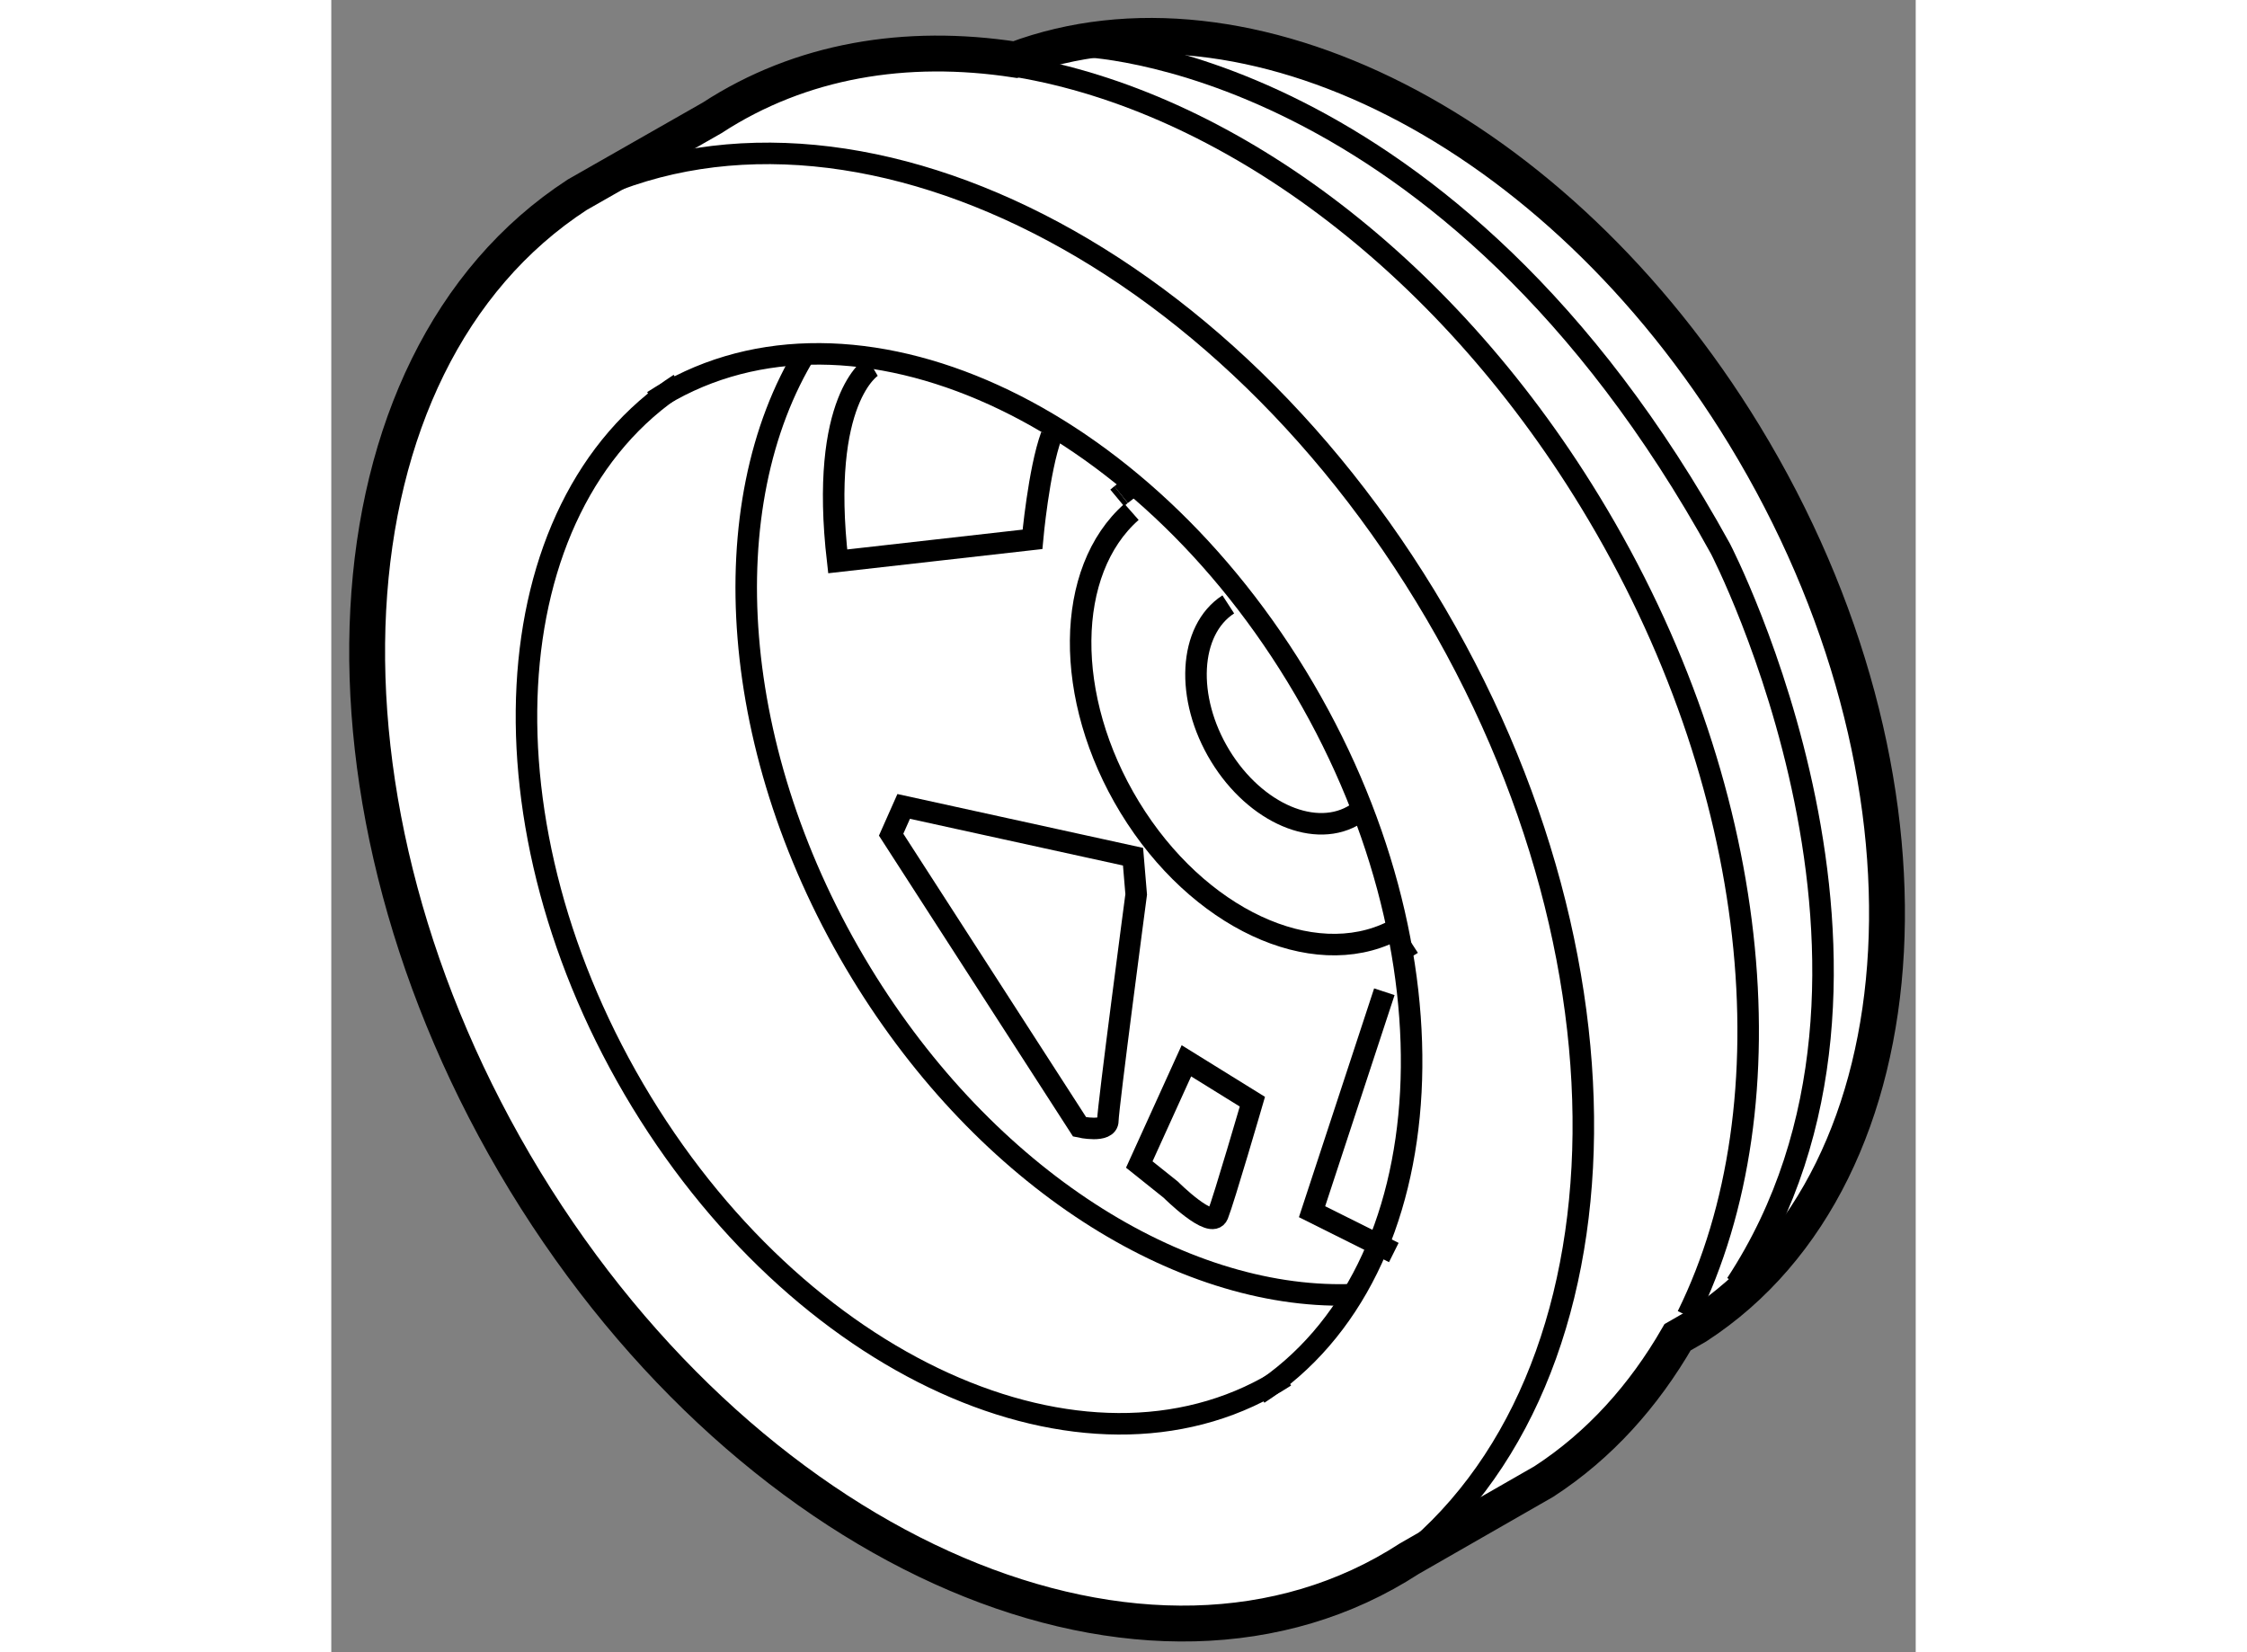
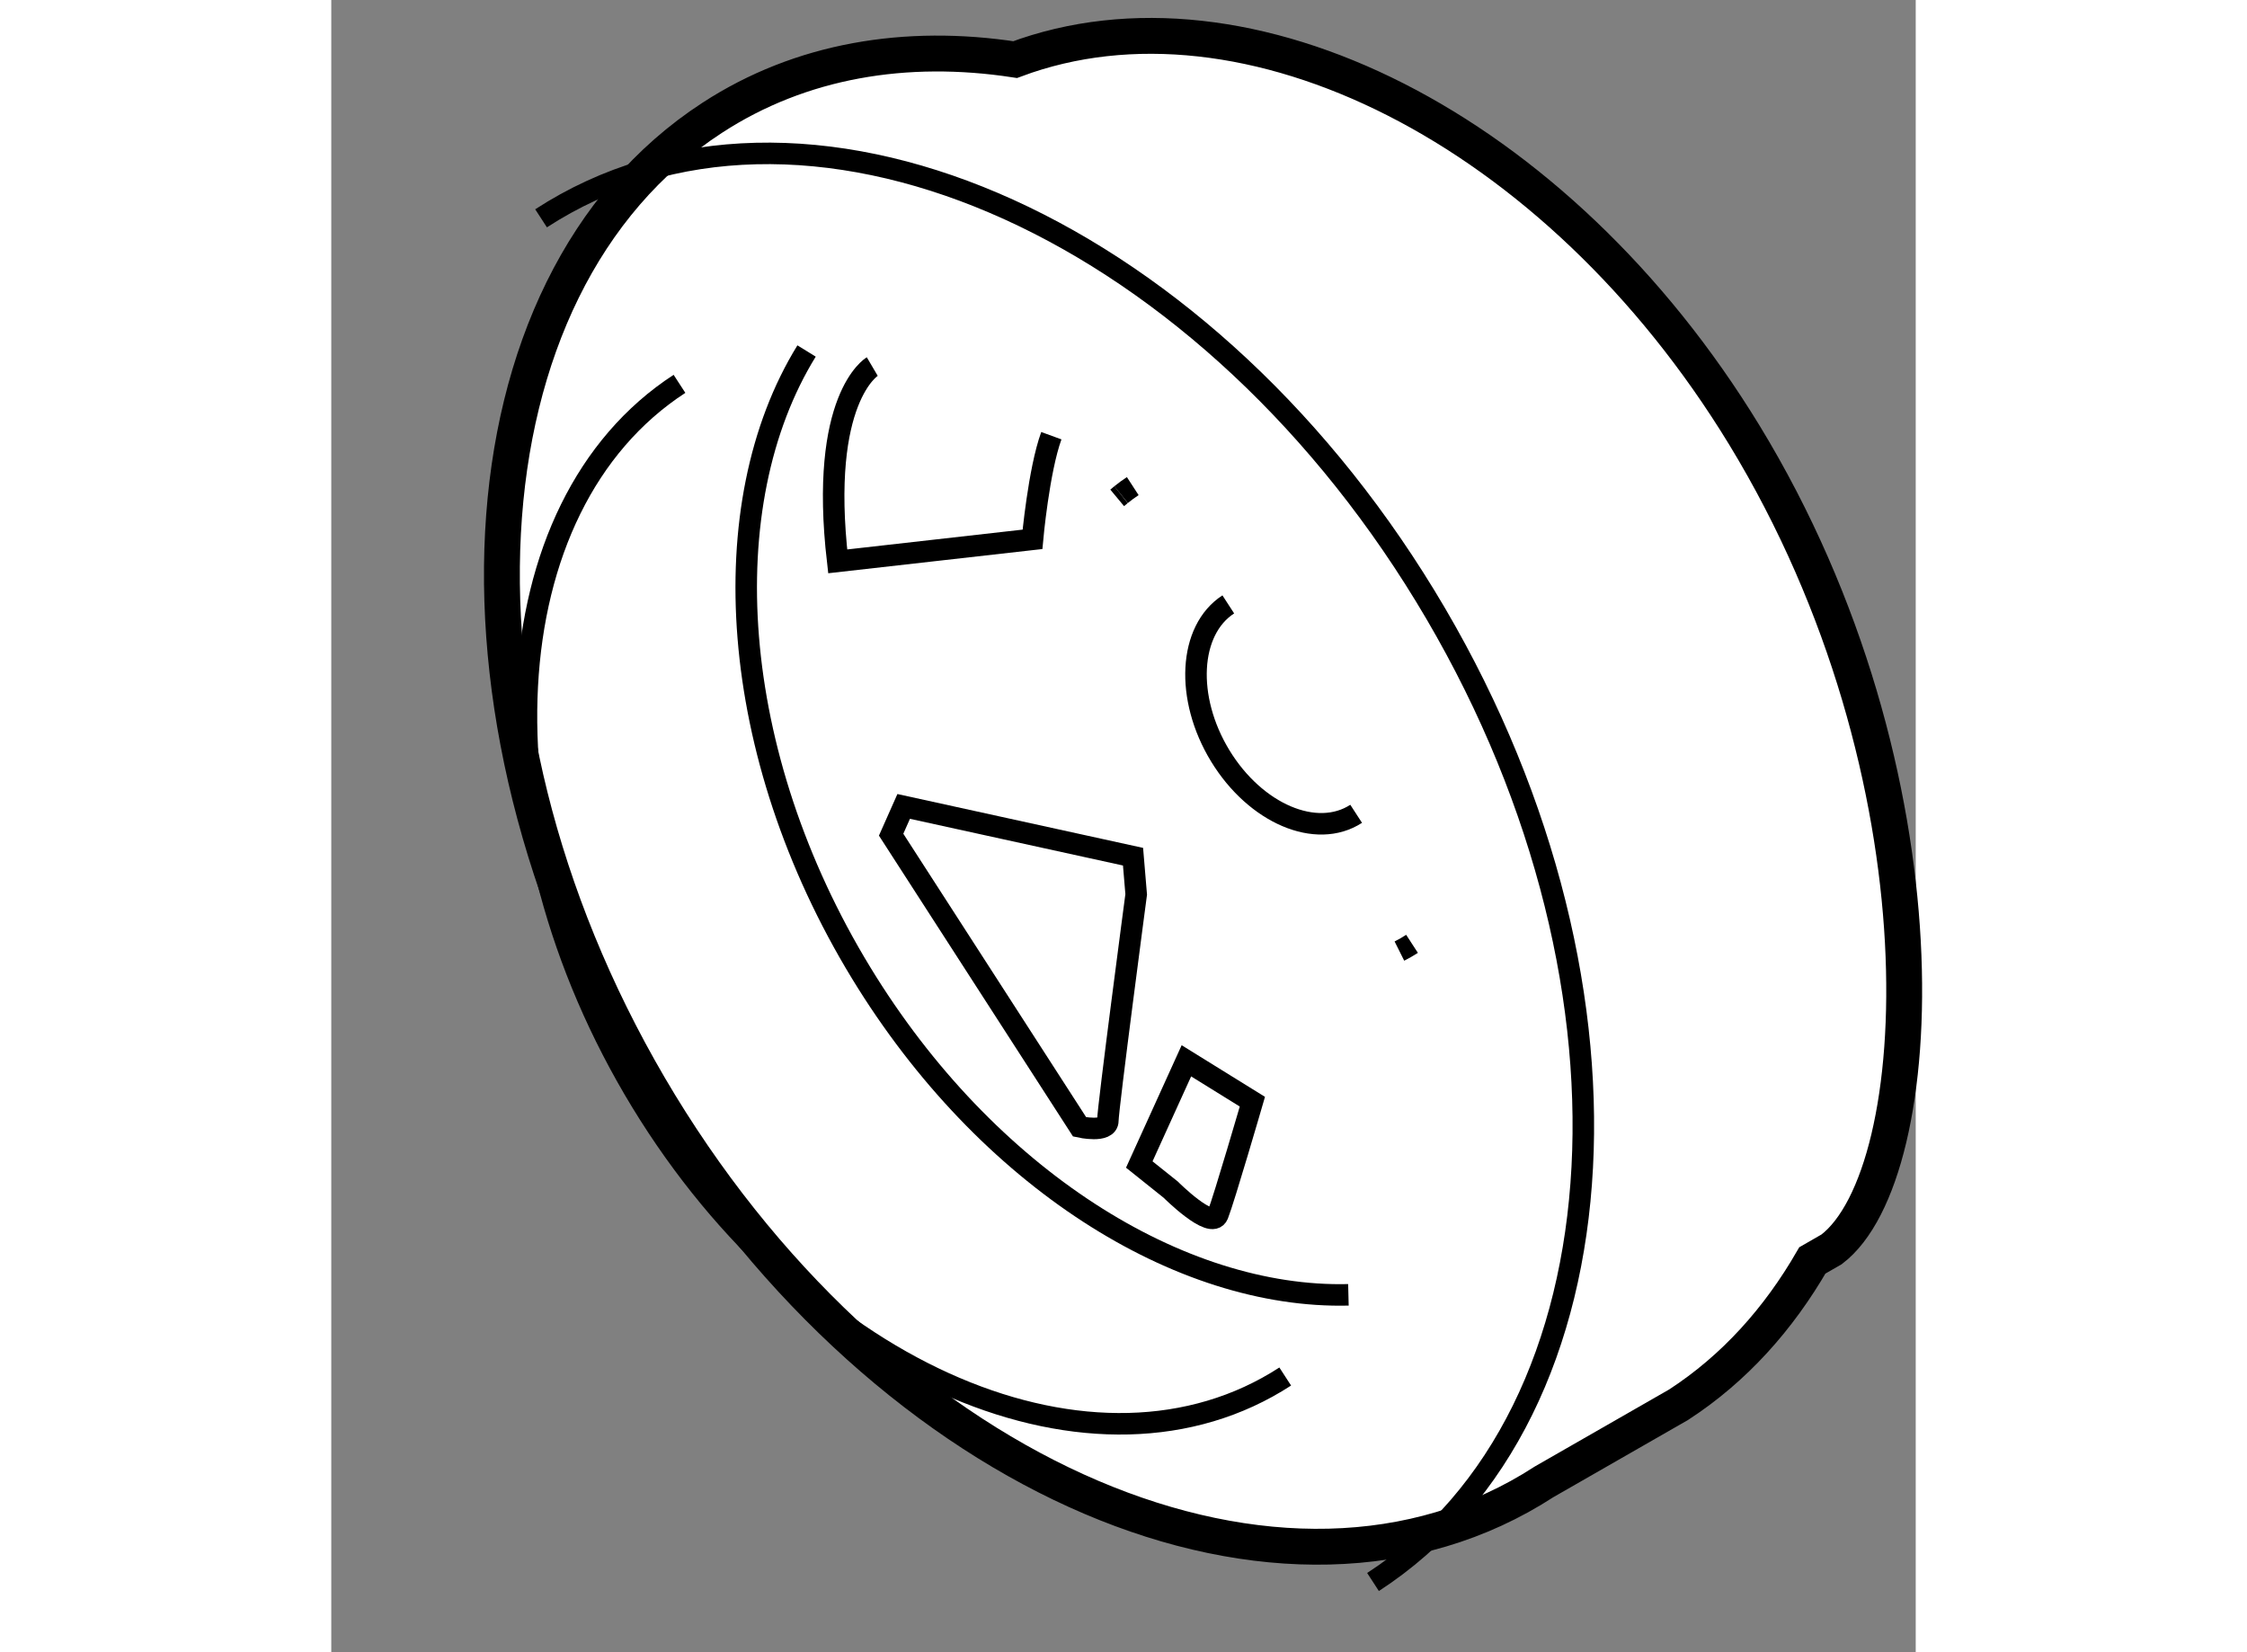
<svg xmlns="http://www.w3.org/2000/svg" version="1.1" x="0px" y="0px" width="244.8px" height="180px" viewBox="17.267 58.084 22.092 23.037" enable-background="new 0 0 244.8 180" xml:space="preserve">
  <rect x="17.267" y="58.084" width="22.092" height="23.037" fill="#808080" stroke="none" />
  <g>
-     <path fill="#FFFFFF" stroke="#000000" stroke-width="0.5" d="M36.969,64.149c-2.619-4.293-6.952-6.435-10.167-5.234    c-1.52-0.232-2.987,0.006-4.226,0.813l-1.879,1.071c-3.601,2.342-3.929,8.499-0.728,13.754c3.202,5.25,8.725,7.604,12.33,5.263    l1.875-1.075c0.779-0.506,1.395-1.198,1.865-2.012l0.268-0.154C39.565,74.456,39.862,68.894,36.969,64.149z" />
+     <path fill="#FFFFFF" stroke="#000000" stroke-width="0.5" d="M36.969,64.149c-2.619-4.293-6.952-6.435-10.167-5.234    c-1.52-0.232-2.987,0.006-4.226,0.813c-3.601,2.342-3.929,8.499-0.728,13.754c3.202,5.25,8.725,7.604,12.33,5.263    l1.875-1.075c0.779-0.506,1.395-1.198,1.865-2.012l0.268-0.154C39.565,74.456,39.862,68.894,36.969,64.149z" />
    <path fill="none" stroke="#000000" stroke-width="0.3" d="M31.792,80.142c3.605-2.34,3.932-8.497,0.728-13.748    c-3.202-5.25-8.723-7.608-12.328-5.266" />
-     <path fill="none" stroke="#000000" stroke-width="0.3" d="M36.176,76.431c1.462-2.965,1.045-7.413-1.357-11.351    c-2.072-3.398-5.116-5.584-7.983-6.069" />
-     <path fill="none" stroke="#000000" stroke-width="0.3" d="M30.196,77.517c2.626-1.704,2.86-6.186,0.529-10.007    c-2.331-3.821-6.35-5.538-8.972-3.833" />
    <path fill="none" stroke="#000000" stroke-width="0.3" d="M22.122,63.436c-2.622,1.705-2.861,6.186-0.53,10.011    c2.331,3.821,6.35,5.534,8.976,3.83" />
    <path fill="none" stroke="#000000" stroke-width="0.3" d="M23.894,62.978c-1.322,2.143-1.1,5.618,0.762,8.673    c1.748,2.866,4.446,4.545,6.793,4.487" />
    <path fill="none" stroke="#000000" stroke-width="0.3" d="M32.16,71.345c0.06-0.03,0.119-0.064,0.176-0.101" />
-     <path fill="none" stroke="#000000" stroke-width="0.3" d="M28.425,65.221c-0.927,0.816-0.957,2.59-0.025,4.119    c0.947,1.553,2.548,2.289,3.666,1.727" />
    <path fill="none" stroke="#000000" stroke-width="0.3" d="M28.279,64.981c-0.019,0.015-0.036,0.03-0.054,0.045" />
    <path fill="none" stroke="#000000" stroke-width="0.3" d="M28.442,64.862c-0.057,0.037-0.111,0.077-0.163,0.119" />
    <path fill="none" stroke="#000000" stroke-width="0.3" d="M29.774,66.511c-0.553,0.359-0.604,1.305-0.112,2.112    c0.492,0.806,1.34,1.168,1.895,0.808" />
    <path fill="none" stroke="#000000" stroke-width="0.3" d="M24.81,63.195c0,0-0.745,0.438-0.482,2.716l2.716-0.307    c0,0,0.087-0.963,0.263-1.445" />
    <path fill="none" stroke="#000000" stroke-width="0.3" d="M25.248,69.328l-0.175,0.394l2.628,4.074c0,0,0.394,0.088,0.394-0.087    s0.395-3.154,0.395-3.154l-0.044-0.526L25.248,69.328z" />
-     <polyline fill="none" stroke="#000000" stroke-width="0.3" points="31.95,71.912 30.942,74.979 32.082,75.548   " />
    <path fill="none" stroke="#000000" stroke-width="0.3" d="M29.19,72.875l-0.657,1.446l0.438,0.35c0,0,0.57,0.57,0.657,0.351    c0.087-0.219,0.482-1.577,0.482-1.577L29.19,72.875z" />
-     <path fill="none" stroke="#000000" stroke-width="0.3" d="M27.701,58.727c0,0,5.125,0.087,8.936,7.009    c0,0,3.066,5.914,0.219,10.25" />
  </g>
</svg>